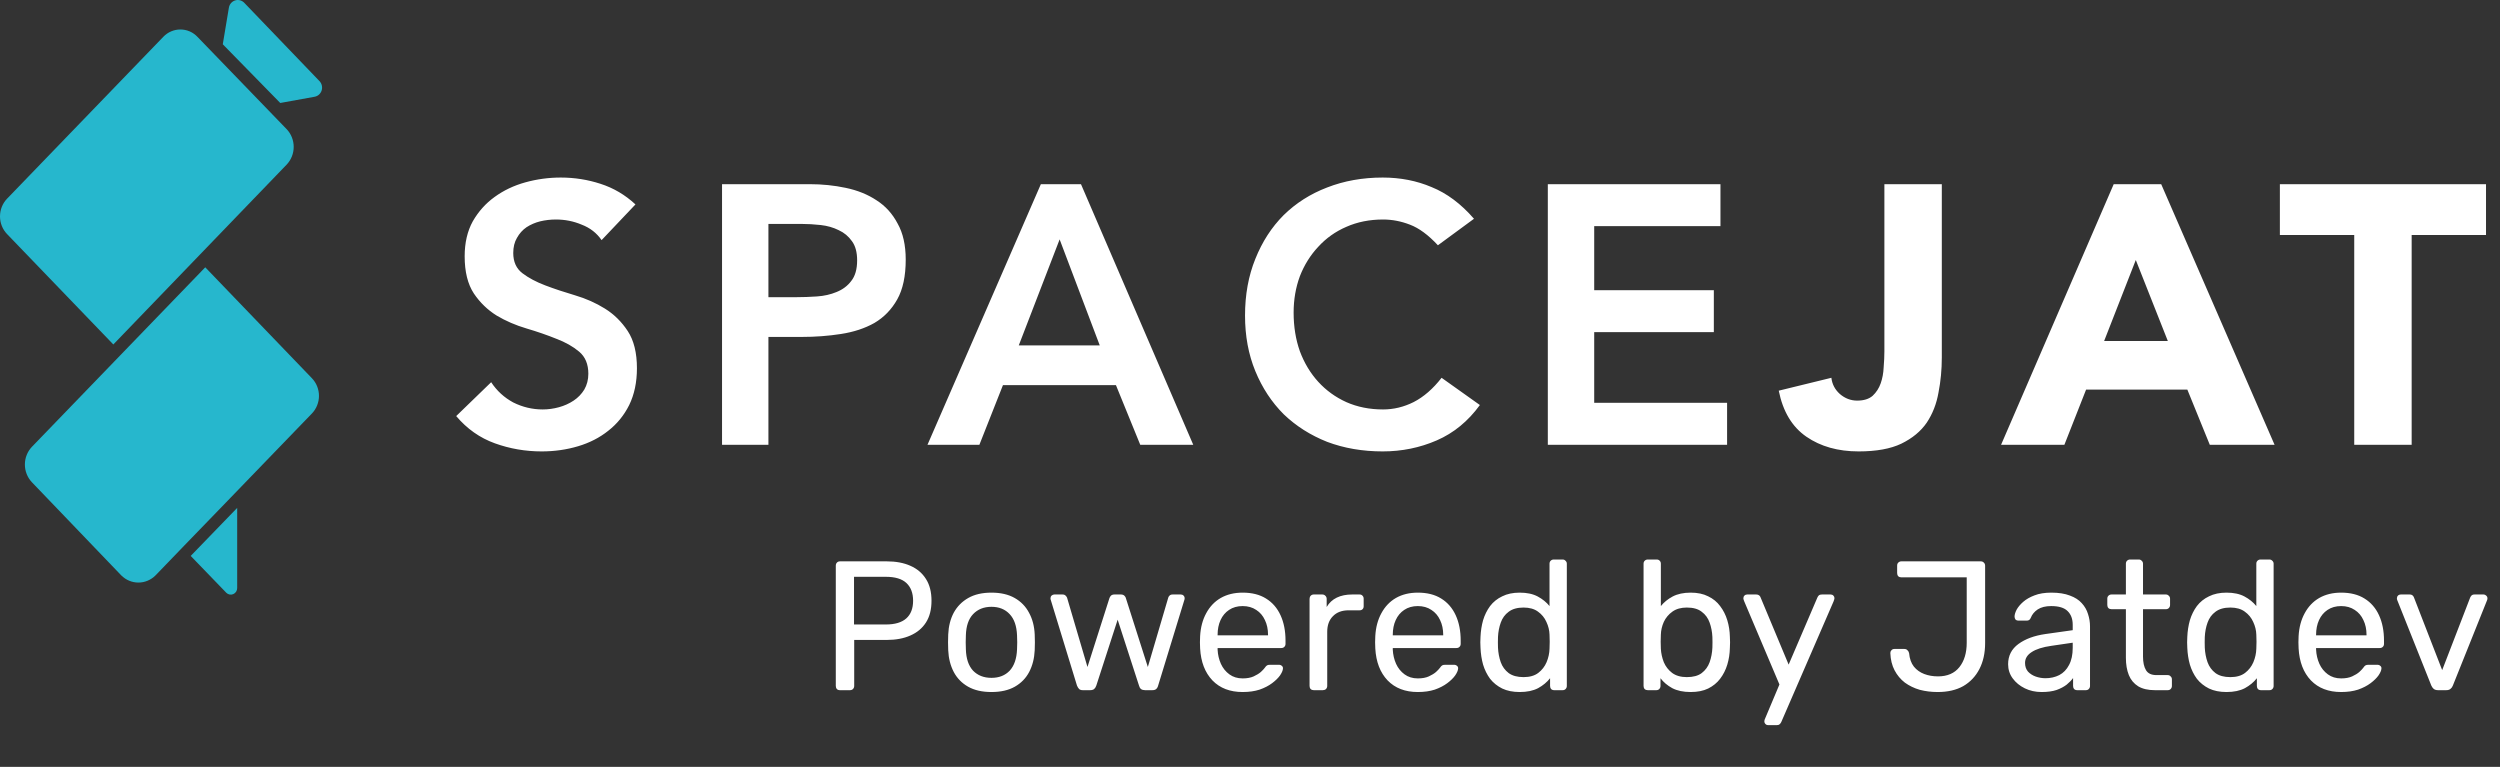
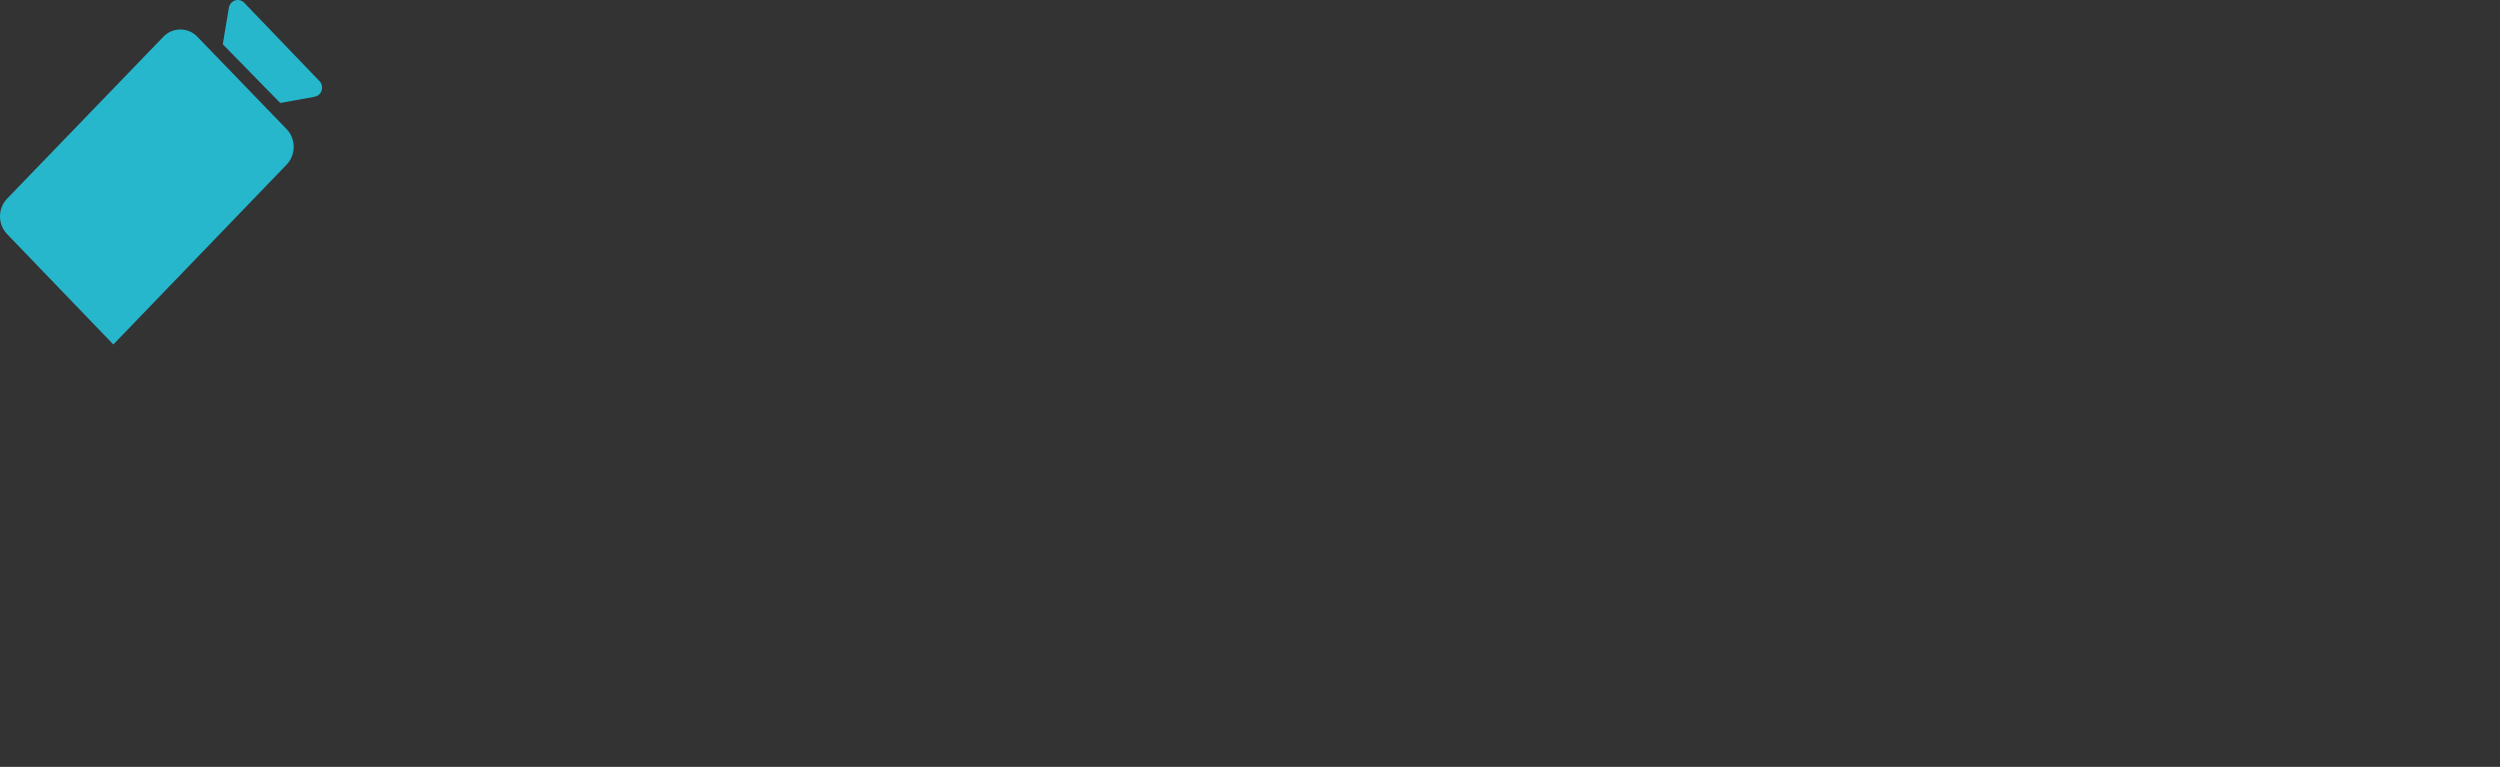
<svg xmlns="http://www.w3.org/2000/svg" width="163" height="50" viewBox="0 0 163 50" fill="none">
  <rect x="0" y="0" width="163" height="50" fill="#333333" stroke="none" />
-   <path d="M54.77 45C54.682 45 54.614 44.976 54.566 44.928C54.518 44.872 54.494 44.804 54.494 44.724V36.888C54.494 36.8 54.518 36.732 54.566 36.684C54.614 36.628 54.682 36.6 54.77 36.6H57.818C58.41 36.6 58.922 36.696 59.354 36.888C59.794 37.08 60.134 37.368 60.374 37.752C60.614 38.128 60.734 38.6 60.734 39.168C60.734 39.736 60.614 40.208 60.374 40.584C60.134 40.96 59.794 41.244 59.354 41.436C58.922 41.628 58.41 41.724 57.818 41.724H55.694V44.724C55.694 44.804 55.666 44.872 55.61 44.928C55.562 44.976 55.494 45 55.406 45H54.77ZM55.682 40.716H57.758C58.35 40.716 58.794 40.584 59.09 40.32C59.386 40.056 59.534 39.672 59.534 39.168C59.534 38.672 59.39 38.288 59.102 38.016C58.814 37.744 58.366 37.608 57.758 37.608H55.682V40.716ZM64.644 45.12C64.035 45.12 63.528 45.004 63.12 44.772C62.712 44.54 62.4 44.22 62.184 43.812C61.968 43.396 61.847 42.924 61.824 42.396C61.816 42.26 61.812 42.088 61.812 41.88C61.812 41.664 61.816 41.492 61.824 41.364C61.847 40.828 61.968 40.356 62.184 39.948C62.407 39.54 62.724 39.22 63.132 38.988C63.539 38.756 64.043 38.64 64.644 38.64C65.243 38.64 65.748 38.756 66.156 38.988C66.564 39.22 66.876 39.54 67.091 39.948C67.316 40.356 67.439 40.828 67.463 41.364C67.472 41.492 67.475 41.664 67.475 41.88C67.475 42.088 67.472 42.26 67.463 42.396C67.439 42.924 67.32 43.396 67.103 43.812C66.888 44.22 66.576 44.54 66.168 44.772C65.76 45.004 65.251 45.12 64.644 45.12ZM64.644 44.196C65.139 44.196 65.535 44.04 65.832 43.728C66.127 43.408 66.287 42.944 66.311 42.336C66.32 42.216 66.323 42.064 66.323 41.88C66.323 41.696 66.32 41.544 66.311 41.424C66.287 40.816 66.127 40.356 65.832 40.044C65.535 39.724 65.139 39.564 64.644 39.564C64.147 39.564 63.748 39.724 63.444 40.044C63.148 40.356 62.992 40.816 62.975 41.424C62.968 41.544 62.964 41.696 62.964 41.88C62.964 42.064 62.968 42.216 62.975 42.336C62.992 42.944 63.148 43.408 63.444 43.728C63.748 44.04 64.147 44.196 64.644 44.196ZM70.603 45C70.499 45 70.419 44.976 70.363 44.928C70.307 44.872 70.259 44.796 70.219 44.7L68.515 39.132C68.499 39.092 68.491 39.052 68.491 39.012C68.491 38.94 68.515 38.88 68.563 38.832C68.619 38.784 68.679 38.76 68.743 38.76H69.271C69.359 38.76 69.427 38.784 69.475 38.832C69.523 38.88 69.555 38.924 69.571 38.964L70.903 43.488L72.331 39.012C72.347 38.956 72.379 38.9 72.427 38.844C72.483 38.788 72.563 38.76 72.667 38.76H73.075C73.179 38.76 73.259 38.788 73.315 38.844C73.371 38.9 73.403 38.956 73.411 39.012L74.839 43.488L76.171 38.964C76.179 38.924 76.207 38.88 76.255 38.832C76.303 38.784 76.371 38.76 76.459 38.76H76.987C77.059 38.76 77.119 38.784 77.167 38.832C77.215 38.88 77.239 38.94 77.239 39.012C77.239 39.052 77.231 39.092 77.215 39.132L75.511 44.7C75.487 44.796 75.443 44.872 75.379 44.928C75.323 44.976 75.239 45 75.127 45H74.659C74.555 45 74.467 44.976 74.395 44.928C74.331 44.872 74.287 44.796 74.263 44.7L72.871 40.404L71.479 44.7C71.447 44.796 71.399 44.872 71.335 44.928C71.271 44.976 71.183 45 71.071 45H70.603ZM81.02 45.12C80.196 45.12 79.54 44.868 79.052 44.364C78.564 43.852 78.296 43.156 78.248 42.276C78.24 42.172 78.236 42.04 78.236 41.88C78.236 41.712 78.24 41.576 78.248 41.472C78.28 40.904 78.412 40.408 78.644 39.984C78.876 39.552 79.192 39.22 79.592 38.988C80 38.756 80.476 38.64 81.02 38.64C81.628 38.64 82.136 38.768 82.544 39.024C82.96 39.28 83.276 39.644 83.492 40.116C83.708 40.588 83.816 41.14 83.816 41.772V41.976C83.816 42.064 83.788 42.132 83.732 42.18C83.684 42.228 83.62 42.252 83.54 42.252H79.388C79.388 42.26 79.388 42.276 79.388 42.3C79.388 42.324 79.388 42.344 79.388 42.36C79.404 42.688 79.476 42.996 79.604 43.284C79.732 43.564 79.916 43.792 80.156 43.968C80.396 44.144 80.684 44.232 81.02 44.232C81.308 44.232 81.548 44.188 81.74 44.1C81.932 44.012 82.088 43.916 82.208 43.812C82.328 43.7 82.408 43.616 82.448 43.56C82.52 43.456 82.576 43.396 82.616 43.38C82.656 43.356 82.72 43.344 82.808 43.344H83.384C83.464 43.344 83.528 43.368 83.576 43.416C83.632 43.456 83.656 43.516 83.648 43.596C83.64 43.716 83.576 43.864 83.456 44.04C83.336 44.208 83.164 44.376 82.94 44.544C82.716 44.712 82.444 44.852 82.124 44.964C81.804 45.068 81.436 45.12 81.02 45.12ZM79.388 41.424H82.676V41.388C82.676 41.028 82.608 40.708 82.472 40.428C82.344 40.148 82.156 39.928 81.908 39.768C81.66 39.6 81.364 39.516 81.02 39.516C80.676 39.516 80.38 39.6 80.132 39.768C79.892 39.928 79.708 40.148 79.58 40.428C79.452 40.708 79.388 41.028 79.388 41.388V41.424ZM85.659 45C85.579 45 85.511 44.976 85.455 44.928C85.407 44.872 85.383 44.804 85.383 44.724V39.048C85.383 38.968 85.407 38.9 85.455 38.844C85.511 38.788 85.579 38.76 85.659 38.76H86.211C86.291 38.76 86.359 38.788 86.415 38.844C86.471 38.9 86.499 38.968 86.499 39.048V39.576C86.659 39.304 86.879 39.1 87.159 38.964C87.439 38.828 87.775 38.76 88.167 38.76H88.647C88.727 38.76 88.791 38.788 88.839 38.844C88.887 38.892 88.911 38.956 88.911 39.036V39.528C88.911 39.608 88.887 39.672 88.839 39.72C88.791 39.768 88.727 39.792 88.647 39.792H87.927C87.495 39.792 87.155 39.92 86.907 40.176C86.659 40.424 86.535 40.764 86.535 41.196V44.724C86.535 44.804 86.507 44.872 86.451 44.928C86.395 44.976 86.327 45 86.247 45H85.659ZM92.441 45.12C91.617 45.12 90.961 44.868 90.473 44.364C89.985 43.852 89.717 43.156 89.669 42.276C89.661 42.172 89.657 42.04 89.657 41.88C89.657 41.712 89.661 41.576 89.669 41.472C89.701 40.904 89.833 40.408 90.065 39.984C90.297 39.552 90.613 39.22 91.013 38.988C91.421 38.756 91.897 38.64 92.441 38.64C93.049 38.64 93.557 38.768 93.965 39.024C94.381 39.28 94.697 39.644 94.913 40.116C95.129 40.588 95.237 41.14 95.237 41.772V41.976C95.237 42.064 95.209 42.132 95.153 42.18C95.105 42.228 95.041 42.252 94.961 42.252H90.809C90.809 42.26 90.809 42.276 90.809 42.3C90.809 42.324 90.809 42.344 90.809 42.36C90.825 42.688 90.897 42.996 91.025 43.284C91.153 43.564 91.337 43.792 91.577 43.968C91.817 44.144 92.105 44.232 92.441 44.232C92.729 44.232 92.969 44.188 93.161 44.1C93.353 44.012 93.509 43.916 93.629 43.812C93.749 43.7 93.829 43.616 93.869 43.56C93.941 43.456 93.997 43.396 94.037 43.38C94.077 43.356 94.141 43.344 94.229 43.344H94.805C94.885 43.344 94.949 43.368 94.997 43.416C95.053 43.456 95.077 43.516 95.069 43.596C95.061 43.716 94.997 43.864 94.877 44.04C94.757 44.208 94.585 44.376 94.361 44.544C94.137 44.712 93.865 44.852 93.545 44.964C93.225 45.068 92.857 45.12 92.441 45.12ZM90.809 41.424H94.097V41.388C94.097 41.028 94.029 40.708 93.893 40.428C93.765 40.148 93.577 39.928 93.329 39.768C93.081 39.6 92.785 39.516 92.441 39.516C92.097 39.516 91.801 39.6 91.553 39.768C91.313 39.928 91.129 40.148 91.001 40.428C90.873 40.708 90.809 41.028 90.809 41.388V41.424ZM99.085 45.12C98.645 45.12 98.265 45.044 97.945 44.892C97.625 44.732 97.361 44.52 97.153 44.256C96.953 43.984 96.801 43.676 96.697 43.332C96.601 42.988 96.545 42.624 96.529 42.24C96.521 42.112 96.517 41.992 96.517 41.88C96.517 41.768 96.521 41.648 96.529 41.52C96.545 41.144 96.601 40.784 96.697 40.44C96.801 40.096 96.953 39.788 97.153 39.516C97.361 39.244 97.625 39.032 97.945 38.88C98.265 38.72 98.645 38.64 99.085 38.64C99.557 38.64 99.949 38.724 100.261 38.892C100.573 39.06 100.829 39.268 101.029 39.516V36.756C101.029 36.676 101.053 36.612 101.101 36.564C101.157 36.508 101.225 36.48 101.305 36.48H101.881C101.961 36.48 102.025 36.508 102.073 36.564C102.129 36.612 102.157 36.676 102.157 36.756V44.724C102.157 44.804 102.129 44.872 102.073 44.928C102.025 44.976 101.961 45 101.881 45H101.341C101.253 45 101.185 44.976 101.137 44.928C101.089 44.872 101.065 44.804 101.065 44.724V44.22C100.865 44.476 100.605 44.692 100.285 44.868C99.965 45.036 99.565 45.12 99.085 45.12ZM99.337 44.148C99.737 44.148 100.057 44.056 100.297 43.872C100.537 43.688 100.717 43.456 100.837 43.176C100.957 42.888 101.021 42.596 101.029 42.3C101.037 42.172 101.041 42.02 101.041 41.844C101.041 41.66 101.037 41.504 101.029 41.376C101.021 41.096 100.953 40.82 100.825 40.548C100.705 40.276 100.521 40.052 100.273 39.876C100.033 39.7 99.721 39.612 99.337 39.612C98.929 39.612 98.605 39.704 98.365 39.888C98.125 40.064 97.953 40.3 97.849 40.596C97.745 40.884 97.685 41.196 97.669 41.532C97.661 41.764 97.661 41.996 97.669 42.228C97.685 42.564 97.745 42.88 97.849 43.176C97.953 43.464 98.125 43.7 98.365 43.884C98.605 44.06 98.929 44.148 99.337 44.148ZM110.232 45.12C109.752 45.12 109.352 45.036 109.032 44.868C108.712 44.692 108.456 44.476 108.264 44.22V44.724C108.264 44.804 108.236 44.872 108.18 44.928C108.132 44.976 108.068 45 107.988 45H107.436C107.356 45 107.288 44.976 107.232 44.928C107.184 44.872 107.16 44.804 107.16 44.724V36.756C107.16 36.676 107.184 36.612 107.232 36.564C107.288 36.508 107.356 36.48 107.436 36.48H108.012C108.1 36.48 108.168 36.508 108.216 36.564C108.264 36.612 108.288 36.676 108.288 36.756V39.516C108.488 39.268 108.744 39.06 109.056 38.892C109.376 38.724 109.768 38.64 110.232 38.64C110.68 38.64 111.06 38.72 111.372 38.88C111.692 39.032 111.952 39.244 112.152 39.516C112.36 39.788 112.516 40.096 112.62 40.44C112.724 40.784 112.78 41.144 112.788 41.52C112.796 41.648 112.8 41.768 112.8 41.88C112.8 41.992 112.796 42.112 112.788 42.24C112.78 42.624 112.724 42.988 112.62 43.332C112.516 43.676 112.36 43.984 112.152 44.256C111.952 44.52 111.692 44.732 111.372 44.892C111.06 45.044 110.68 45.12 110.232 45.12ZM109.98 44.148C110.396 44.148 110.72 44.06 110.952 43.884C111.192 43.7 111.364 43.464 111.468 43.176C111.572 42.88 111.632 42.564 111.648 42.228C111.656 41.996 111.656 41.764 111.648 41.532C111.632 41.196 111.572 40.884 111.468 40.596C111.364 40.3 111.192 40.064 110.952 39.888C110.72 39.704 110.396 39.612 109.98 39.612C109.604 39.612 109.292 39.7 109.044 39.876C108.796 40.052 108.608 40.276 108.48 40.548C108.36 40.82 108.296 41.096 108.288 41.376C108.28 41.504 108.276 41.66 108.276 41.844C108.276 42.02 108.28 42.172 108.288 42.3C108.304 42.596 108.368 42.888 108.48 43.176C108.6 43.456 108.78 43.688 109.02 43.872C109.268 44.056 109.588 44.148 109.98 44.148ZM115.275 47.28C115.211 47.28 115.155 47.256 115.107 47.208C115.059 47.16 115.035 47.104 115.035 47.04C115.035 47.008 115.039 46.976 115.047 46.944C115.055 46.912 115.071 46.872 115.095 46.824L116.019 44.628L113.727 39.216C113.687 39.12 113.667 39.052 113.667 39.012C113.667 38.94 113.691 38.88 113.739 38.832C113.787 38.784 113.847 38.76 113.919 38.76H114.507C114.587 38.76 114.651 38.78 114.699 38.82C114.747 38.86 114.779 38.908 114.795 38.964L116.619 43.332L118.491 38.964C118.515 38.908 118.547 38.86 118.587 38.82C118.635 38.78 118.703 38.76 118.791 38.76H119.355C119.427 38.76 119.487 38.784 119.535 38.832C119.583 38.88 119.607 38.936 119.607 39C119.607 39.04 119.587 39.112 119.547 39.216L116.139 47.076C116.115 47.132 116.079 47.18 116.031 47.22C115.991 47.26 115.927 47.28 115.839 47.28H115.275ZM126.334 45.12C125.926 45.12 125.538 45.072 125.17 44.976C124.81 44.872 124.486 44.716 124.198 44.508C123.918 44.292 123.694 44.024 123.526 43.704C123.358 43.384 123.266 43.008 123.25 42.576C123.25 42.504 123.274 42.444 123.322 42.396C123.37 42.34 123.434 42.312 123.514 42.312H124.162C124.25 42.312 124.318 42.34 124.366 42.396C124.422 42.444 124.458 42.508 124.474 42.588C124.506 42.948 124.61 43.24 124.786 43.464C124.962 43.68 125.186 43.84 125.458 43.944C125.73 44.048 126.03 44.1 126.358 44.1C126.966 44.1 127.43 43.9 127.75 43.5C128.07 43.1 128.23 42.568 128.23 41.904V37.644H123.97C123.89 37.644 123.822 37.62 123.766 37.572C123.718 37.516 123.694 37.448 123.694 37.368V36.876C123.694 36.796 123.718 36.732 123.766 36.684C123.822 36.628 123.89 36.6 123.97 36.6H129.142C129.23 36.6 129.298 36.628 129.346 36.684C129.402 36.732 129.43 36.8 129.43 36.888V41.928C129.43 42.576 129.306 43.14 129.058 43.62C128.81 44.1 128.458 44.472 128.002 44.736C127.546 44.992 126.99 45.12 126.334 45.12ZM133.113 45.12C132.713 45.12 132.349 45.04 132.021 44.88C131.693 44.72 131.429 44.504 131.229 44.232C131.029 43.96 130.929 43.652 130.929 43.308C130.929 42.756 131.153 42.316 131.601 41.988C132.049 41.66 132.633 41.444 133.353 41.34L135.141 41.088V40.74C135.141 40.356 135.029 40.056 134.805 39.84C134.589 39.624 134.233 39.516 133.737 39.516C133.377 39.516 133.085 39.588 132.861 39.732C132.645 39.876 132.493 40.06 132.405 40.284C132.357 40.404 132.273 40.464 132.153 40.464H131.613C131.525 40.464 131.457 40.44 131.409 40.392C131.369 40.336 131.349 40.272 131.349 40.2C131.349 40.08 131.393 39.932 131.481 39.756C131.577 39.58 131.721 39.408 131.913 39.24C132.105 39.072 132.349 38.932 132.645 38.82C132.949 38.7 133.317 38.64 133.749 38.64C134.229 38.64 134.633 38.704 134.961 38.832C135.289 38.952 135.545 39.116 135.729 39.324C135.921 39.532 136.057 39.768 136.137 40.032C136.225 40.296 136.269 40.564 136.269 40.836V44.724C136.269 44.804 136.241 44.872 136.185 44.928C136.137 44.976 136.073 45 135.993 45H135.441C135.353 45 135.285 44.976 135.237 44.928C135.189 44.872 135.165 44.804 135.165 44.724V44.208C135.061 44.352 134.921 44.496 134.745 44.64C134.569 44.776 134.349 44.892 134.085 44.988C133.821 45.076 133.497 45.12 133.113 45.12ZM133.365 44.22C133.693 44.22 133.993 44.152 134.265 44.016C134.537 43.872 134.749 43.652 134.901 43.356C135.061 43.06 135.141 42.688 135.141 42.24V41.904L133.749 42.108C133.181 42.188 132.753 42.324 132.465 42.516C132.177 42.7 132.033 42.936 132.033 43.224C132.033 43.448 132.097 43.636 132.225 43.788C132.361 43.932 132.529 44.04 132.729 44.112C132.937 44.184 133.149 44.22 133.365 44.22ZM140.504 45C140.056 45 139.692 44.916 139.412 44.748C139.132 44.572 138.928 44.328 138.8 44.016C138.672 43.696 138.608 43.32 138.608 42.888V39.72H137.672C137.592 39.72 137.524 39.696 137.468 39.648C137.42 39.592 137.396 39.524 137.396 39.444V39.036C137.396 38.956 137.42 38.892 137.468 38.844C137.524 38.788 137.592 38.76 137.672 38.76H138.608V36.756C138.608 36.676 138.632 36.612 138.68 36.564C138.736 36.508 138.804 36.48 138.884 36.48H139.448C139.528 36.48 139.592 36.508 139.64 36.564C139.696 36.612 139.724 36.676 139.724 36.756V38.76H141.212C141.292 38.76 141.356 38.788 141.404 38.844C141.46 38.892 141.488 38.956 141.488 39.036V39.444C141.488 39.524 141.46 39.592 141.404 39.648C141.356 39.696 141.292 39.72 141.212 39.72H139.724V42.804C139.724 43.18 139.788 43.476 139.916 43.692C140.044 43.908 140.272 44.016 140.6 44.016H141.332C141.412 44.016 141.476 44.044 141.524 44.1C141.58 44.148 141.608 44.212 141.608 44.292V44.724C141.608 44.804 141.58 44.872 141.524 44.928C141.476 44.976 141.412 45 141.332 45H140.504ZM145.168 45.12C144.728 45.12 144.348 45.044 144.028 44.892C143.708 44.732 143.444 44.52 143.236 44.256C143.036 43.984 142.884 43.676 142.78 43.332C142.684 42.988 142.628 42.624 142.612 42.24C142.604 42.112 142.6 41.992 142.6 41.88C142.6 41.768 142.604 41.648 142.612 41.52C142.628 41.144 142.684 40.784 142.78 40.44C142.884 40.096 143.036 39.788 143.236 39.516C143.444 39.244 143.708 39.032 144.028 38.88C144.348 38.72 144.728 38.64 145.168 38.64C145.64 38.64 146.032 38.724 146.344 38.892C146.656 39.06 146.912 39.268 147.112 39.516V36.756C147.112 36.676 147.136 36.612 147.184 36.564C147.24 36.508 147.308 36.48 147.388 36.48H147.964C148.044 36.48 148.108 36.508 148.156 36.564C148.212 36.612 148.24 36.676 148.24 36.756V44.724C148.24 44.804 148.212 44.872 148.156 44.928C148.108 44.976 148.044 45 147.964 45H147.424C147.336 45 147.268 44.976 147.22 44.928C147.172 44.872 147.148 44.804 147.148 44.724V44.22C146.948 44.476 146.688 44.692 146.368 44.868C146.048 45.036 145.648 45.12 145.168 45.12ZM145.42 44.148C145.82 44.148 146.14 44.056 146.38 43.872C146.62 43.688 146.8 43.456 146.92 43.176C147.04 42.888 147.104 42.596 147.112 42.3C147.12 42.172 147.124 42.02 147.124 41.844C147.124 41.66 147.12 41.504 147.112 41.376C147.104 41.096 147.036 40.82 146.908 40.548C146.788 40.276 146.604 40.052 146.356 39.876C146.116 39.7 145.804 39.612 145.42 39.612C145.012 39.612 144.688 39.704 144.448 39.888C144.208 40.064 144.036 40.3 143.932 40.596C143.828 40.884 143.768 41.196 143.752 41.532C143.744 41.764 143.744 41.996 143.752 42.228C143.768 42.564 143.828 42.88 143.932 43.176C144.036 43.464 144.208 43.7 144.448 43.884C144.688 44.06 145.012 44.148 145.42 44.148ZM152.641 45.12C151.817 45.12 151.161 44.868 150.673 44.364C150.185 43.852 149.917 43.156 149.869 42.276C149.861 42.172 149.857 42.04 149.857 41.88C149.857 41.712 149.861 41.576 149.869 41.472C149.901 40.904 150.033 40.408 150.265 39.984C150.497 39.552 150.813 39.22 151.213 38.988C151.621 38.756 152.097 38.64 152.641 38.64C153.249 38.64 153.757 38.768 154.165 39.024C154.581 39.28 154.897 39.644 155.113 40.116C155.329 40.588 155.437 41.14 155.437 41.772V41.976C155.437 42.064 155.409 42.132 155.353 42.18C155.305 42.228 155.241 42.252 155.161 42.252H151.009C151.009 42.26 151.009 42.276 151.009 42.3C151.009 42.324 151.009 42.344 151.009 42.36C151.025 42.688 151.097 42.996 151.225 43.284C151.353 43.564 151.537 43.792 151.777 43.968C152.017 44.144 152.305 44.232 152.641 44.232C152.929 44.232 153.169 44.188 153.361 44.1C153.553 44.012 153.709 43.916 153.829 43.812C153.949 43.7 154.029 43.616 154.069 43.56C154.141 43.456 154.197 43.396 154.237 43.38C154.277 43.356 154.341 43.344 154.429 43.344H155.005C155.085 43.344 155.149 43.368 155.197 43.416C155.253 43.456 155.277 43.516 155.269 43.596C155.261 43.716 155.197 43.864 155.077 44.04C154.957 44.208 154.785 44.376 154.561 44.544C154.337 44.712 154.065 44.852 153.745 44.964C153.425 45.068 153.057 45.12 152.641 45.12ZM151.009 41.424H154.297V41.388C154.297 41.028 154.229 40.708 154.093 40.428C153.965 40.148 153.777 39.928 153.529 39.768C153.281 39.6 152.985 39.516 152.641 39.516C152.297 39.516 152.001 39.6 151.753 39.768C151.513 39.928 151.329 40.148 151.201 40.428C151.073 40.708 151.009 41.028 151.009 41.388V41.424ZM158.966 45C158.846 45 158.75 44.972 158.678 44.916C158.614 44.86 158.562 44.788 158.522 44.7L156.302 39.132C156.286 39.092 156.278 39.052 156.278 39.012C156.278 38.94 156.302 38.88 156.35 38.832C156.398 38.784 156.458 38.76 156.53 38.76H157.106C157.194 38.76 157.262 38.784 157.31 38.832C157.358 38.88 157.386 38.924 157.394 38.964L159.23 43.692L161.054 38.964C161.07 38.924 161.098 38.88 161.138 38.832C161.186 38.784 161.254 38.76 161.342 38.76H161.93C161.994 38.76 162.05 38.784 162.098 38.832C162.154 38.88 162.182 38.94 162.182 39.012C162.182 39.052 162.174 39.092 162.158 39.132L159.926 44.7C159.894 44.788 159.842 44.86 159.77 44.916C159.706 44.972 159.61 45 159.482 45H158.966Z" fill="white" />
-   <path d="M39.224 15.656C38.904 15.192 38.472 14.856 37.928 14.648C37.4 14.424 36.84 14.312 36.248 14.312C35.896 14.312 35.552 14.352 35.216 14.432C34.896 14.512 34.6 14.64 34.328 14.816C34.072 14.992 33.864 15.224 33.704 15.512C33.544 15.784 33.464 16.112 33.464 16.496C33.464 17.072 33.664 17.512 34.064 17.816C34.464 18.12 34.96 18.384 35.552 18.608C36.144 18.832 36.792 19.048 37.496 19.256C38.2 19.464 38.848 19.752 39.44 20.12C40.032 20.488 40.528 20.976 40.928 21.584C41.328 22.192 41.528 23 41.528 24.008C41.528 24.92 41.36 25.72 41.024 26.408C40.688 27.08 40.232 27.64 39.656 28.088C39.096 28.536 38.44 28.872 37.688 29.096C36.936 29.32 36.144 29.432 35.312 29.432C34.256 29.432 33.24 29.256 32.264 28.904C31.288 28.552 30.448 27.96 29.744 27.128L32.024 24.92C32.392 25.48 32.872 25.92 33.464 26.24C34.072 26.544 34.712 26.696 35.384 26.696C35.736 26.696 36.088 26.648 36.44 26.552C36.792 26.456 37.112 26.312 37.4 26.12C37.688 25.928 37.92 25.688 38.096 25.4C38.272 25.096 38.36 24.752 38.36 24.368C38.36 23.744 38.16 23.264 37.76 22.928C37.36 22.592 36.864 22.312 36.272 22.088C35.68 21.848 35.032 21.624 34.328 21.416C33.624 21.208 32.976 20.928 32.384 20.576C31.792 20.208 31.296 19.728 30.896 19.136C30.496 18.528 30.296 17.72 30.296 16.712C30.296 15.832 30.472 15.072 30.824 14.432C31.192 13.792 31.664 13.264 32.24 12.848C32.832 12.416 33.504 12.096 34.256 11.888C35.008 11.68 35.776 11.576 36.56 11.576C37.456 11.576 38.32 11.712 39.152 11.984C40 12.256 40.76 12.704 41.432 13.328L39.224 15.656ZM47.077 12.008H52.789C53.605 12.008 54.389 12.088 55.141 12.248C55.909 12.408 56.581 12.68 57.157 13.064C57.733 13.432 58.189 13.936 58.525 14.576C58.877 15.2 59.053 15.984 59.053 16.928C59.053 18 58.869 18.864 58.501 19.52C58.133 20.176 57.637 20.688 57.013 21.056C56.389 21.408 55.661 21.648 54.829 21.776C54.013 21.904 53.157 21.968 52.261 21.968H50.101V29H47.077V12.008ZM51.925 19.376C52.357 19.376 52.805 19.36 53.269 19.328C53.733 19.296 54.157 19.2 54.541 19.04C54.941 18.88 55.261 18.64 55.501 18.32C55.757 18 55.885 17.552 55.885 16.976C55.885 16.448 55.773 16.032 55.549 15.728C55.325 15.408 55.037 15.168 54.685 15.008C54.333 14.832 53.941 14.72 53.509 14.672C53.077 14.624 52.661 14.6 52.261 14.6H50.101V19.376H51.925ZM67.864 12.008H70.48L77.8 29H74.344L72.76 25.112H65.392L63.856 29H60.472L67.864 12.008ZM71.704 22.52L69.088 15.608L66.424 22.52H71.704ZM93.752 15.992C93.128 15.32 92.52 14.872 91.928 14.648C91.352 14.424 90.768 14.312 90.176 14.312C89.296 14.312 88.496 14.472 87.776 14.792C87.072 15.096 86.464 15.528 85.952 16.088C85.44 16.632 85.04 17.272 84.752 18.008C84.48 18.744 84.344 19.536 84.344 20.384C84.344 21.296 84.48 22.136 84.752 22.904C85.04 23.672 85.44 24.336 85.952 24.896C86.464 25.456 87.072 25.896 87.776 26.216C88.496 26.536 89.296 26.696 90.176 26.696C90.864 26.696 91.528 26.536 92.168 26.216C92.824 25.88 93.432 25.352 93.992 24.632L96.488 26.408C95.72 27.464 94.784 28.232 93.68 28.712C92.576 29.192 91.4 29.432 90.152 29.432C88.84 29.432 87.632 29.224 86.528 28.808C85.44 28.376 84.496 27.776 83.696 27.008C82.912 26.224 82.296 25.288 81.848 24.2C81.4 23.112 81.176 21.904 81.176 20.576C81.176 19.216 81.4 17.984 81.848 16.88C82.296 15.76 82.912 14.808 83.696 14.024C84.496 13.24 85.44 12.64 86.528 12.224C87.632 11.792 88.84 11.576 90.152 11.576C91.304 11.576 92.368 11.784 93.344 12.2C94.336 12.6 95.256 13.288 96.104 14.264L93.752 15.992ZM100.918 12.008H112.174V14.744H103.942V18.92H111.742V21.656H103.942V26.264H112.606V29H100.918V12.008ZM126.606 23.312C126.606 24.096 126.534 24.856 126.39 25.592C126.262 26.328 126.006 26.984 125.622 27.56C125.238 28.12 124.686 28.576 123.966 28.928C123.262 29.264 122.334 29.432 121.182 29.432C119.838 29.432 118.702 29.112 117.774 28.472C116.846 27.832 116.246 26.832 115.974 25.472L119.406 24.632C119.454 25.048 119.638 25.4 119.958 25.688C120.294 25.976 120.67 26.12 121.086 26.12C121.518 26.12 121.854 26.016 122.094 25.808C122.334 25.584 122.51 25.312 122.622 24.992C122.734 24.672 122.798 24.328 122.814 23.96C122.846 23.576 122.862 23.224 122.862 22.904V12.008H126.606V23.312ZM137.814 12.008H140.91L148.302 29H144.078L142.614 25.4H136.014L134.598 29H130.47L137.814 12.008ZM139.254 16.952L137.19 22.232H141.342L139.254 16.952ZM153.496 15.32H148.648V12.008H162.088V15.32H157.24V29H153.496V15.32Z" fill="white" />
-   <path d="M12.434 36.246L14.755 38.649C14.814 38.708 14.888 38.748 14.969 38.763C15.049 38.779 15.133 38.77 15.208 38.737C15.284 38.704 15.348 38.65 15.394 38.58C15.439 38.51 15.464 38.427 15.464 38.343V33.115L12.434 36.246Z" fill="#26B7CD" />
  <path d="M18.272 6.714L20.511 6.308C20.618 6.289 20.717 6.241 20.799 6.167C20.88 6.094 20.94 5.999 20.973 5.894C21.005 5.788 21.008 5.675 20.982 5.567C20.956 5.459 20.902 5.361 20.825 5.283L15.928 0.185C15.852 0.104 15.755 0.046 15.648 0.018C15.542 -0.009 15.43 -0.006 15.325 0.029C15.22 0.063 15.127 0.126 15.055 0.212C14.984 0.298 14.937 0.403 14.921 0.514L14.525 2.887L18.272 6.714Z" fill="#26B7CD" />
-   <path d="M13.382 17.428L2.074 29.139C1.784 29.448 1.622 29.859 1.622 30.287C1.622 30.716 1.784 31.127 2.074 31.436L7.904 37.513C8.202 37.814 8.604 37.983 9.023 37.983C9.442 37.983 9.844 37.814 10.143 37.513L11.994 35.592L15.046 32.438L20.338 26.958C20.632 26.651 20.797 26.239 20.797 25.81C20.797 25.38 20.632 24.968 20.338 24.662L13.382 17.428Z" fill="#26B7CD" />
  <path d="M7.389 22.459L18.697 10.725C18.987 10.417 19.149 10.005 19.149 9.577C19.149 9.148 18.987 8.737 18.697 8.429L12.868 2.397C12.724 2.246 12.552 2.127 12.362 2.045C12.172 1.964 11.969 1.922 11.763 1.923C11.556 1.922 11.351 1.963 11.16 2.045C10.969 2.126 10.796 2.246 10.651 2.397L0.455 12.96C0.163 13.267 0 13.679 0 14.108C0 14.537 0.163 14.949 0.455 15.256L7.389 22.459Z" fill="#26B7CD" />
</svg>